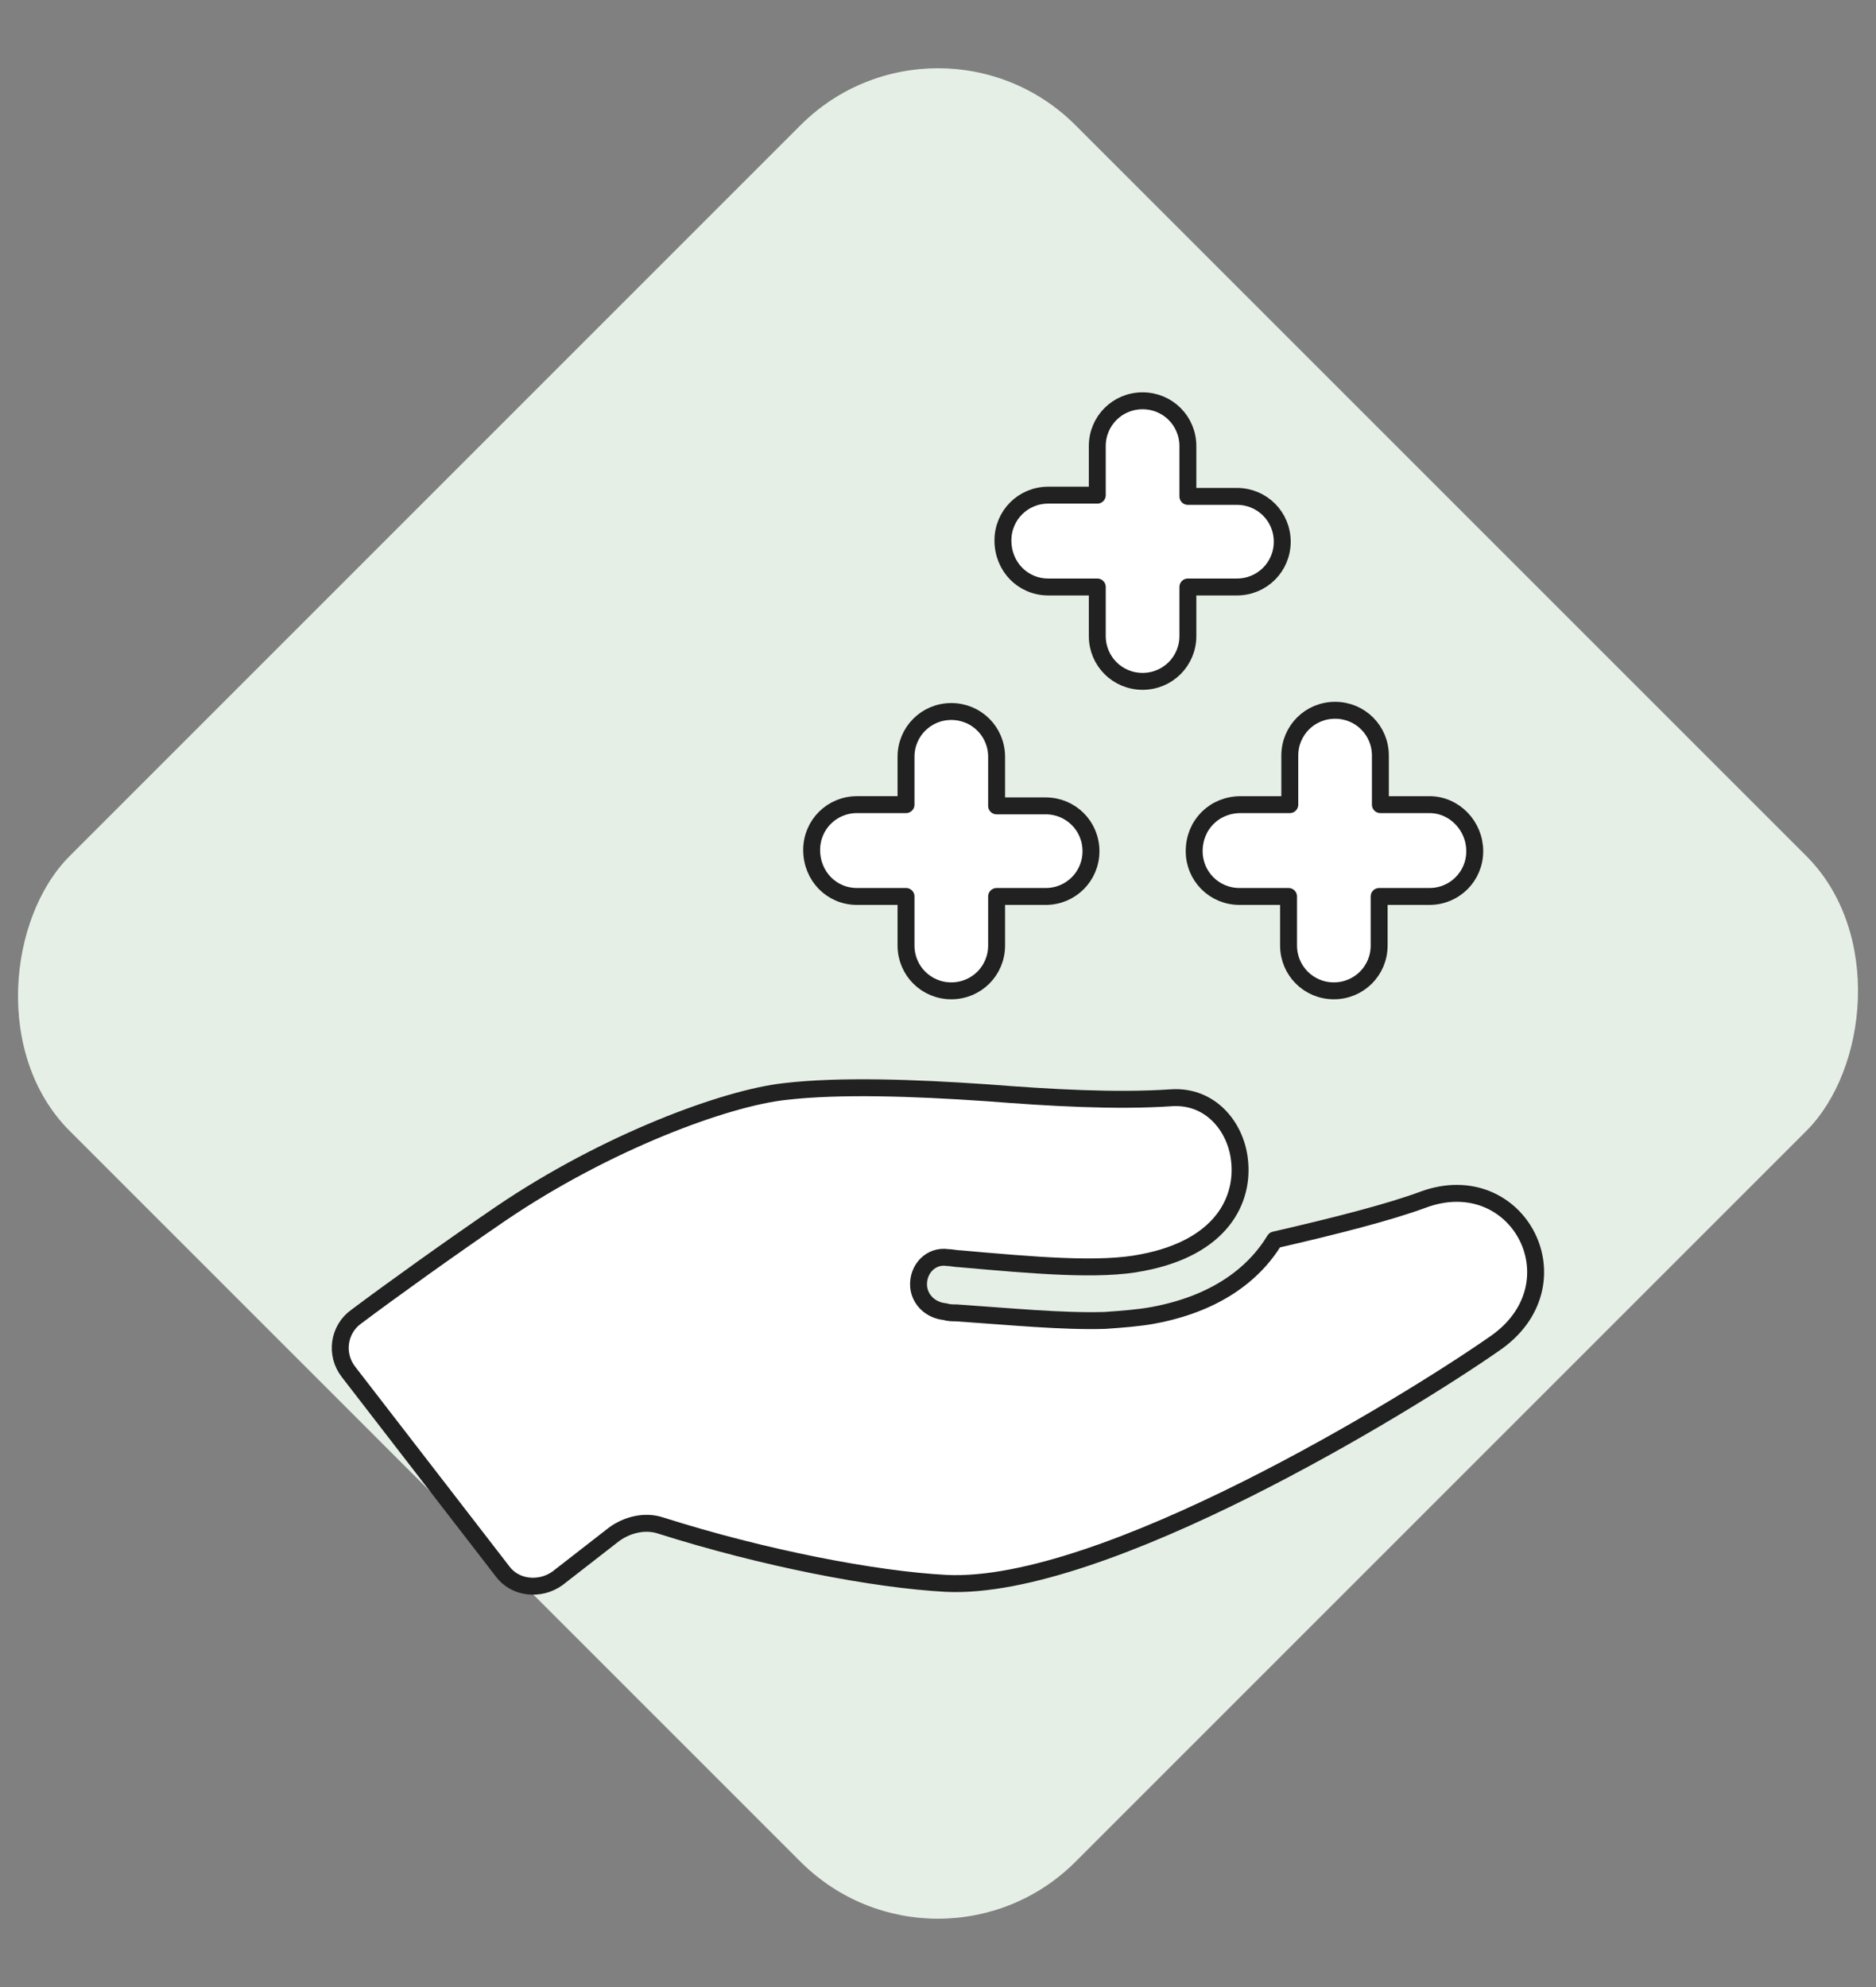
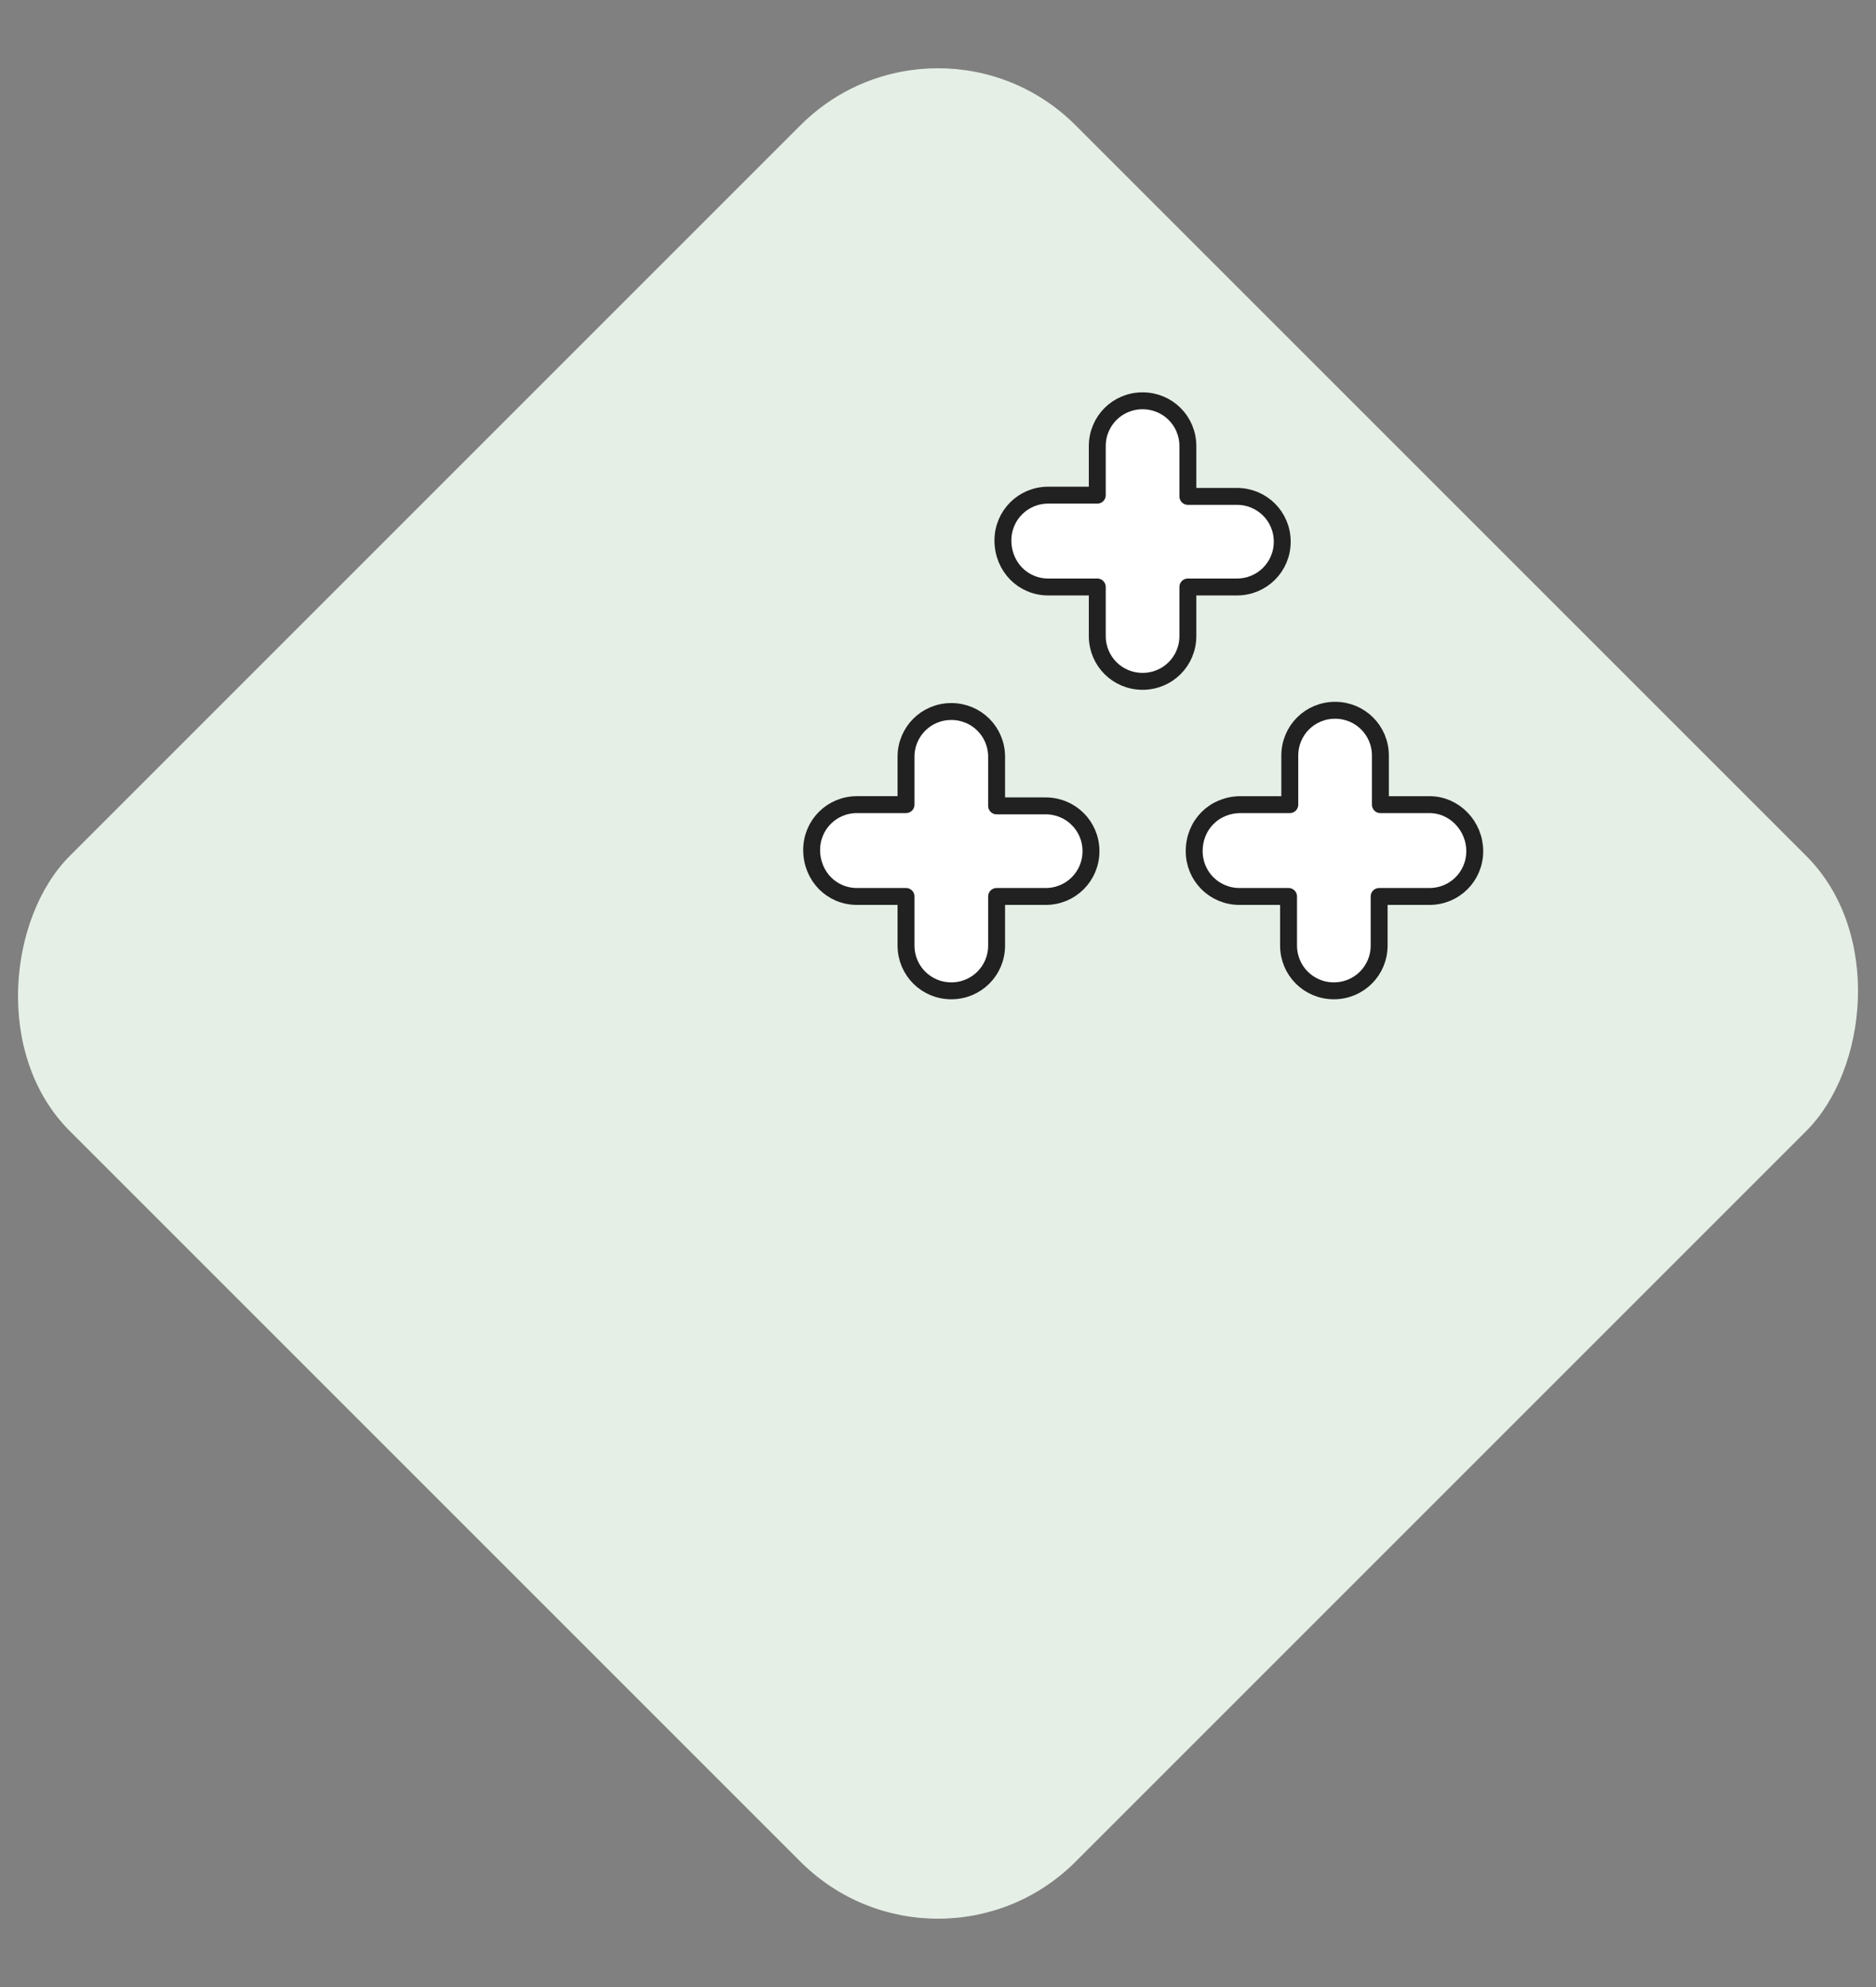
<svg xmlns="http://www.w3.org/2000/svg" id="a" viewBox="0 0 332.6 352.29">
  <rect x="0" y="0" width="332.6" height="352.29" fill="#808080" stroke="none" />
  <rect x="40.21" y="50.05" width="252.18" height="252.18" rx="34.47" ry="34.47" transform="translate(173.26 -66) rotate(45)" fill="#e5efe6" />
  <g>
-     <path d="M252.31,212.7c-6.02,2.23-15.61,4.68-26.32,7.14-3.79,6.25-10.71,11.38-21.64,13.38-2.45,.45-5.35,.67-8.48,.89-7.58,.22-16.51-.67-26.32-1.34-.67,0-1.34,0-2.01-.22-2.45-.22-4.46-2.01-4.68-4.46-.22-3.12,2.23-5.58,5.13-5.13,.67,0,1.56,.22,2.23,.22,12.71,1.12,24.76,2.23,32.34,.67,14.05-2.68,18.07-11.15,17.18-18.29-.67-5.8-5.13-11.38-12.05-10.93-9.81,.67-21.41,0-32.79-.89-12.94-.89-26.1-1.34-35.69-.22-10.48,1.12-31.67,8.92-50.41,21.64-9.15,6.25-19.41,13.61-25.65,18.29-3.12,2.23-3.79,6.69-1.34,9.81l27.21,35.24c2.23,3.12,6.69,3.57,9.81,1.34l10.04-7.81c2.45-1.78,5.58-2.45,8.25-1.56,18.29,5.8,37.92,9.59,50.64,10.26,27.88,1.34,81.64-31.67,97.03-42.38,15.61-10.48,4.46-31.9-12.49-25.65Z" fill="#fff" stroke="#212121" stroke-linecap="round" stroke-linejoin="round" stroke-width="3" />
    <path d="M151.93,158.94h8.7v8.7c0,4.46,3.57,8.03,8.03,8.03s8.03-3.57,8.03-8.03v-8.7h8.7c4.46,0,8.03-3.57,8.03-8.03h0c0-4.46-3.57-8.03-8.03-8.03h-8.7v-8.7c0-4.46-3.57-8.03-8.03-8.03s-8.03,3.57-8.03,8.03v8.48h-8.7c-4.46,0-8.03,3.57-8.03,8.03h0c0,4.68,3.57,8.25,8.03,8.25Z" fill="#fff" stroke="#212121" stroke-linecap="round" stroke-linejoin="round" stroke-width="3" />
    <path d="M211.72,150.91h0c0,4.46,3.57,8.03,8.03,8.03h8.7v8.7c0,4.46,3.57,8.03,8.03,8.03h0c4.46,0,8.03-3.57,8.03-8.03v-8.7h8.92c4.46,0,8.03-3.57,8.03-8.03s-3.57-8.25-8.03-8.25h-8.7v-8.7c0-4.46-3.57-8.03-8.03-8.03s-8.03,3.57-8.03,8.03v8.7h-8.7c-4.68,0-8.25,3.57-8.25,8.25Z" fill="#fff" stroke="#212121" stroke-linecap="round" stroke-linejoin="round" stroke-width="3" />
    <path d="M185.84,104.07h8.7v8.7c0,4.46,3.57,8.03,8.03,8.03s8.03-3.57,8.03-8.03v-8.7h8.7c4.46,0,8.03-3.57,8.03-8.03s-3.57-8.03-8.03-8.03h-8.7v-8.92c0-4.46-3.57-8.03-8.03-8.03s-8.03,3.57-8.03,8.03v8.7h-8.7c-4.46,0-8.03,3.57-8.03,8.03h0c0,4.68,3.57,8.25,8.03,8.25Z" fill="#fff" stroke="#212121" stroke-linecap="round" stroke-linejoin="round" stroke-width="3" />
  </g>
</svg>